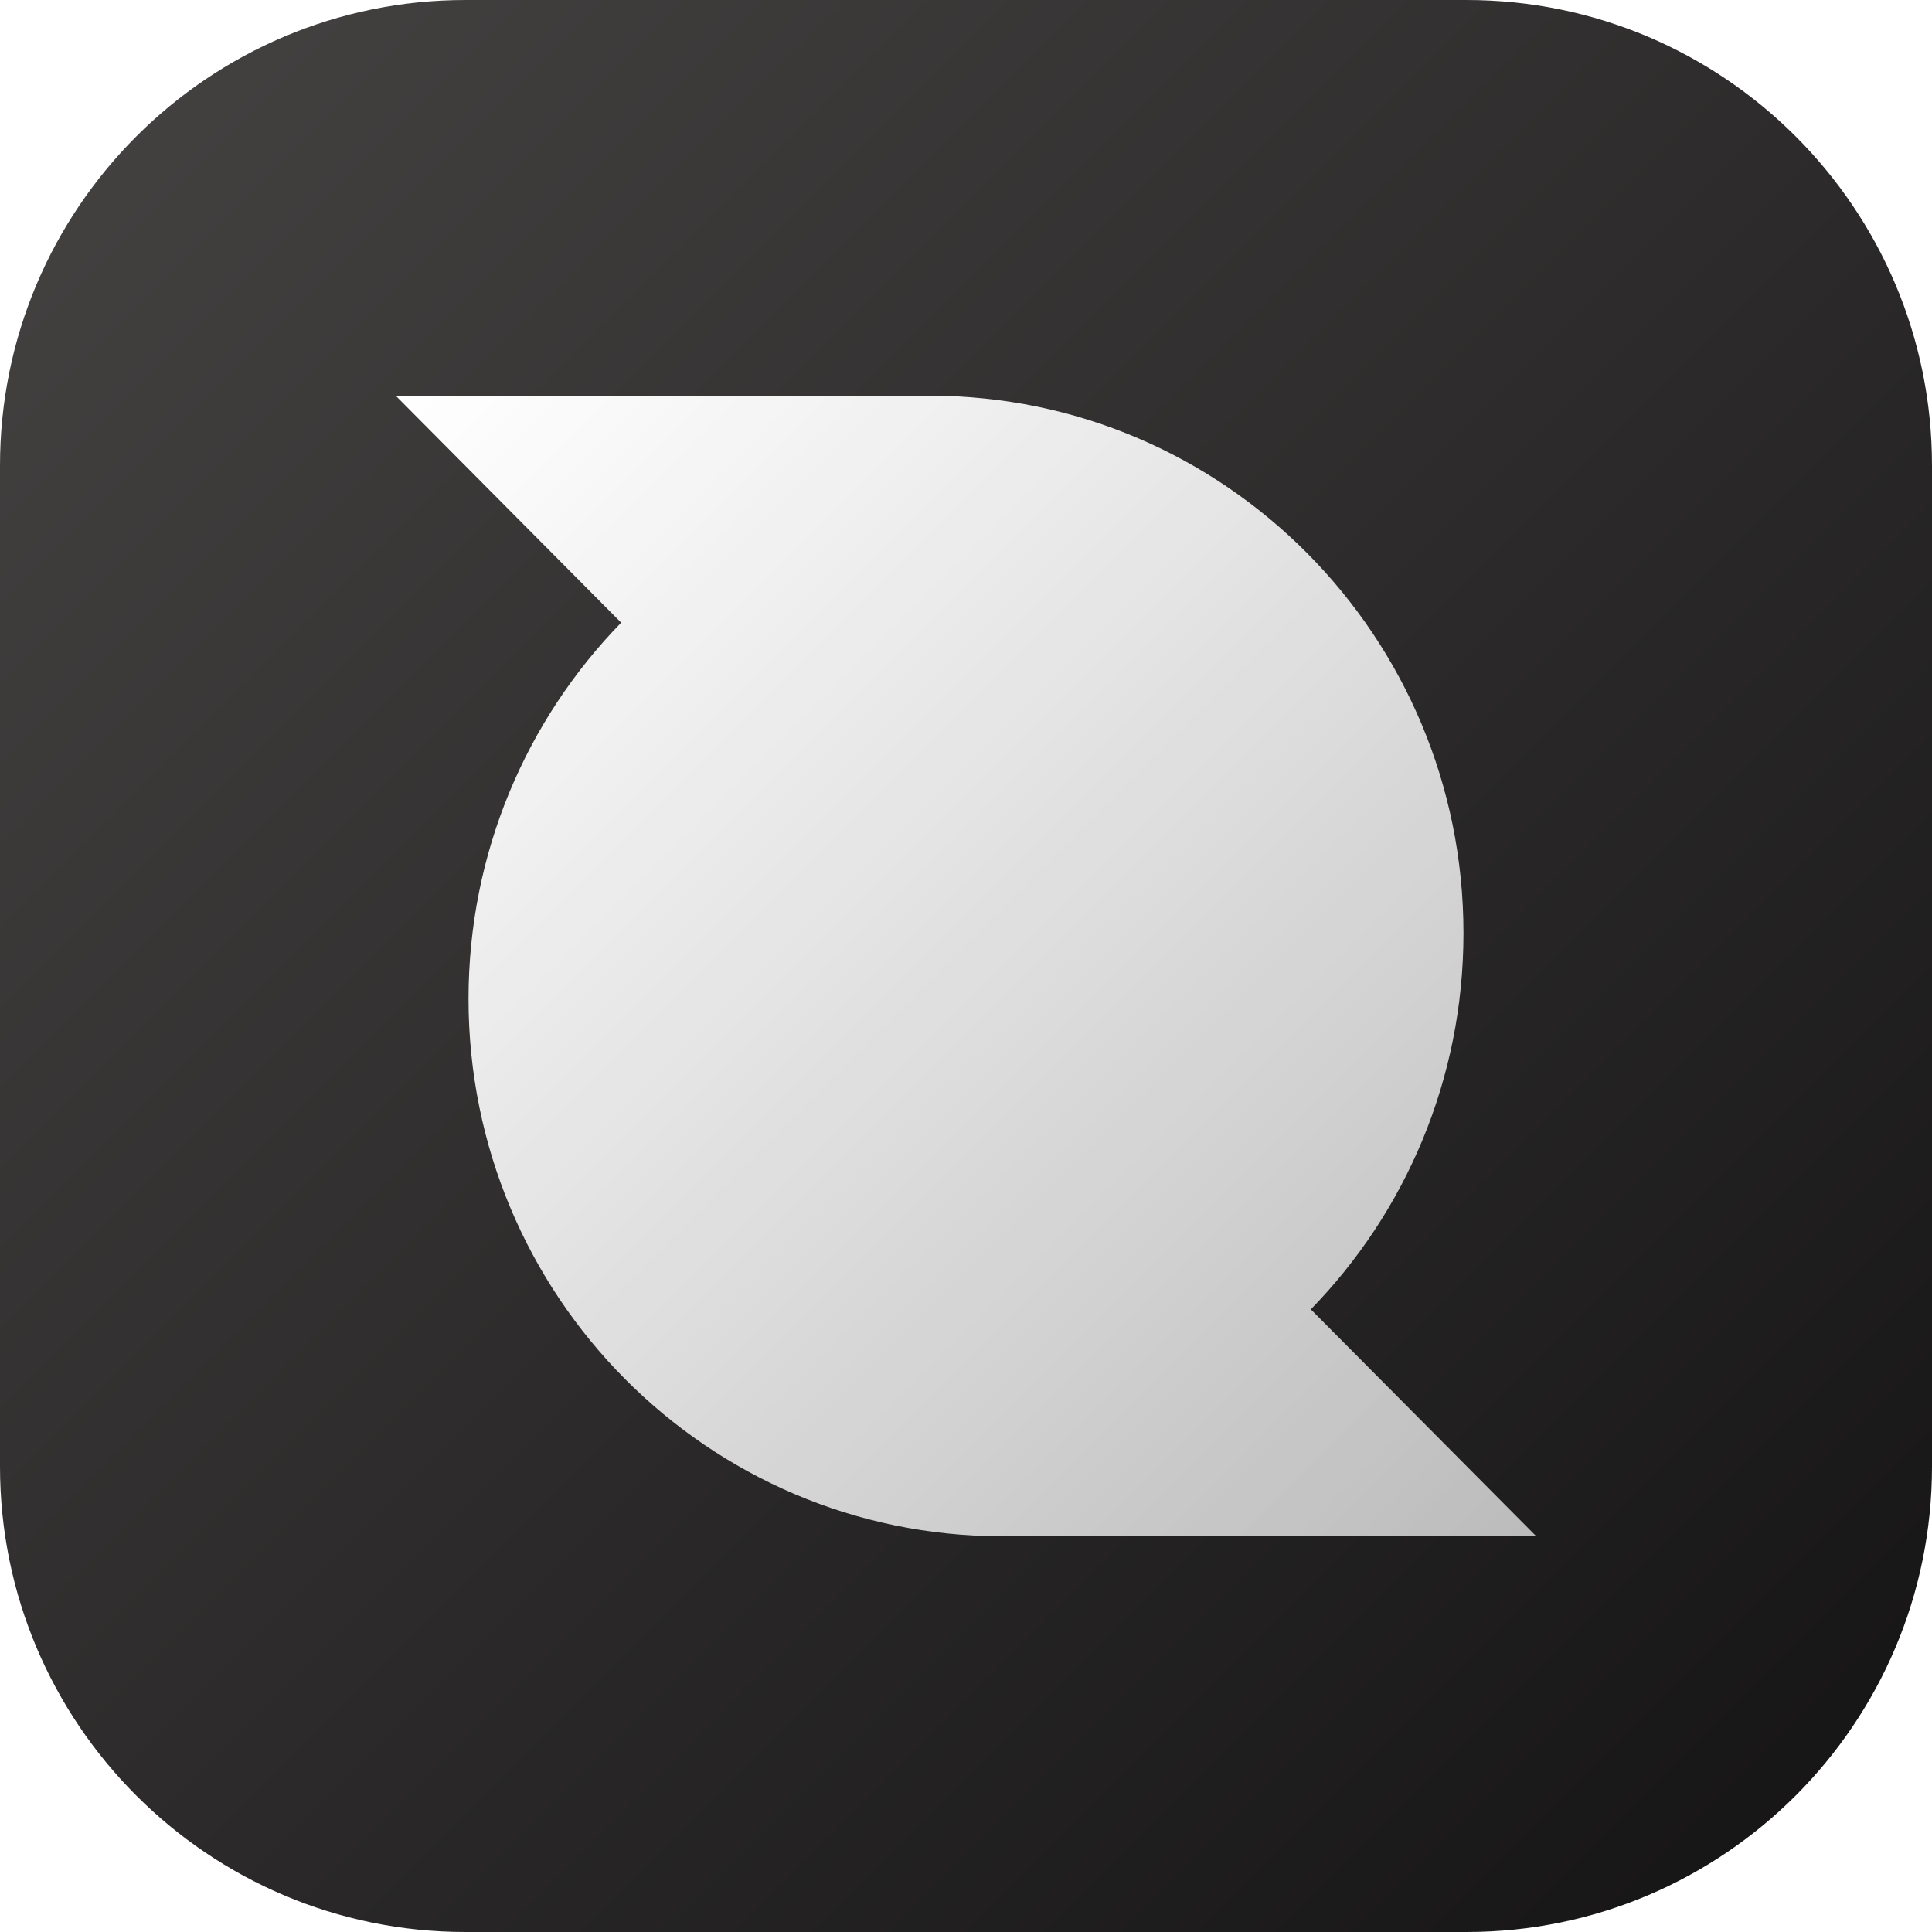
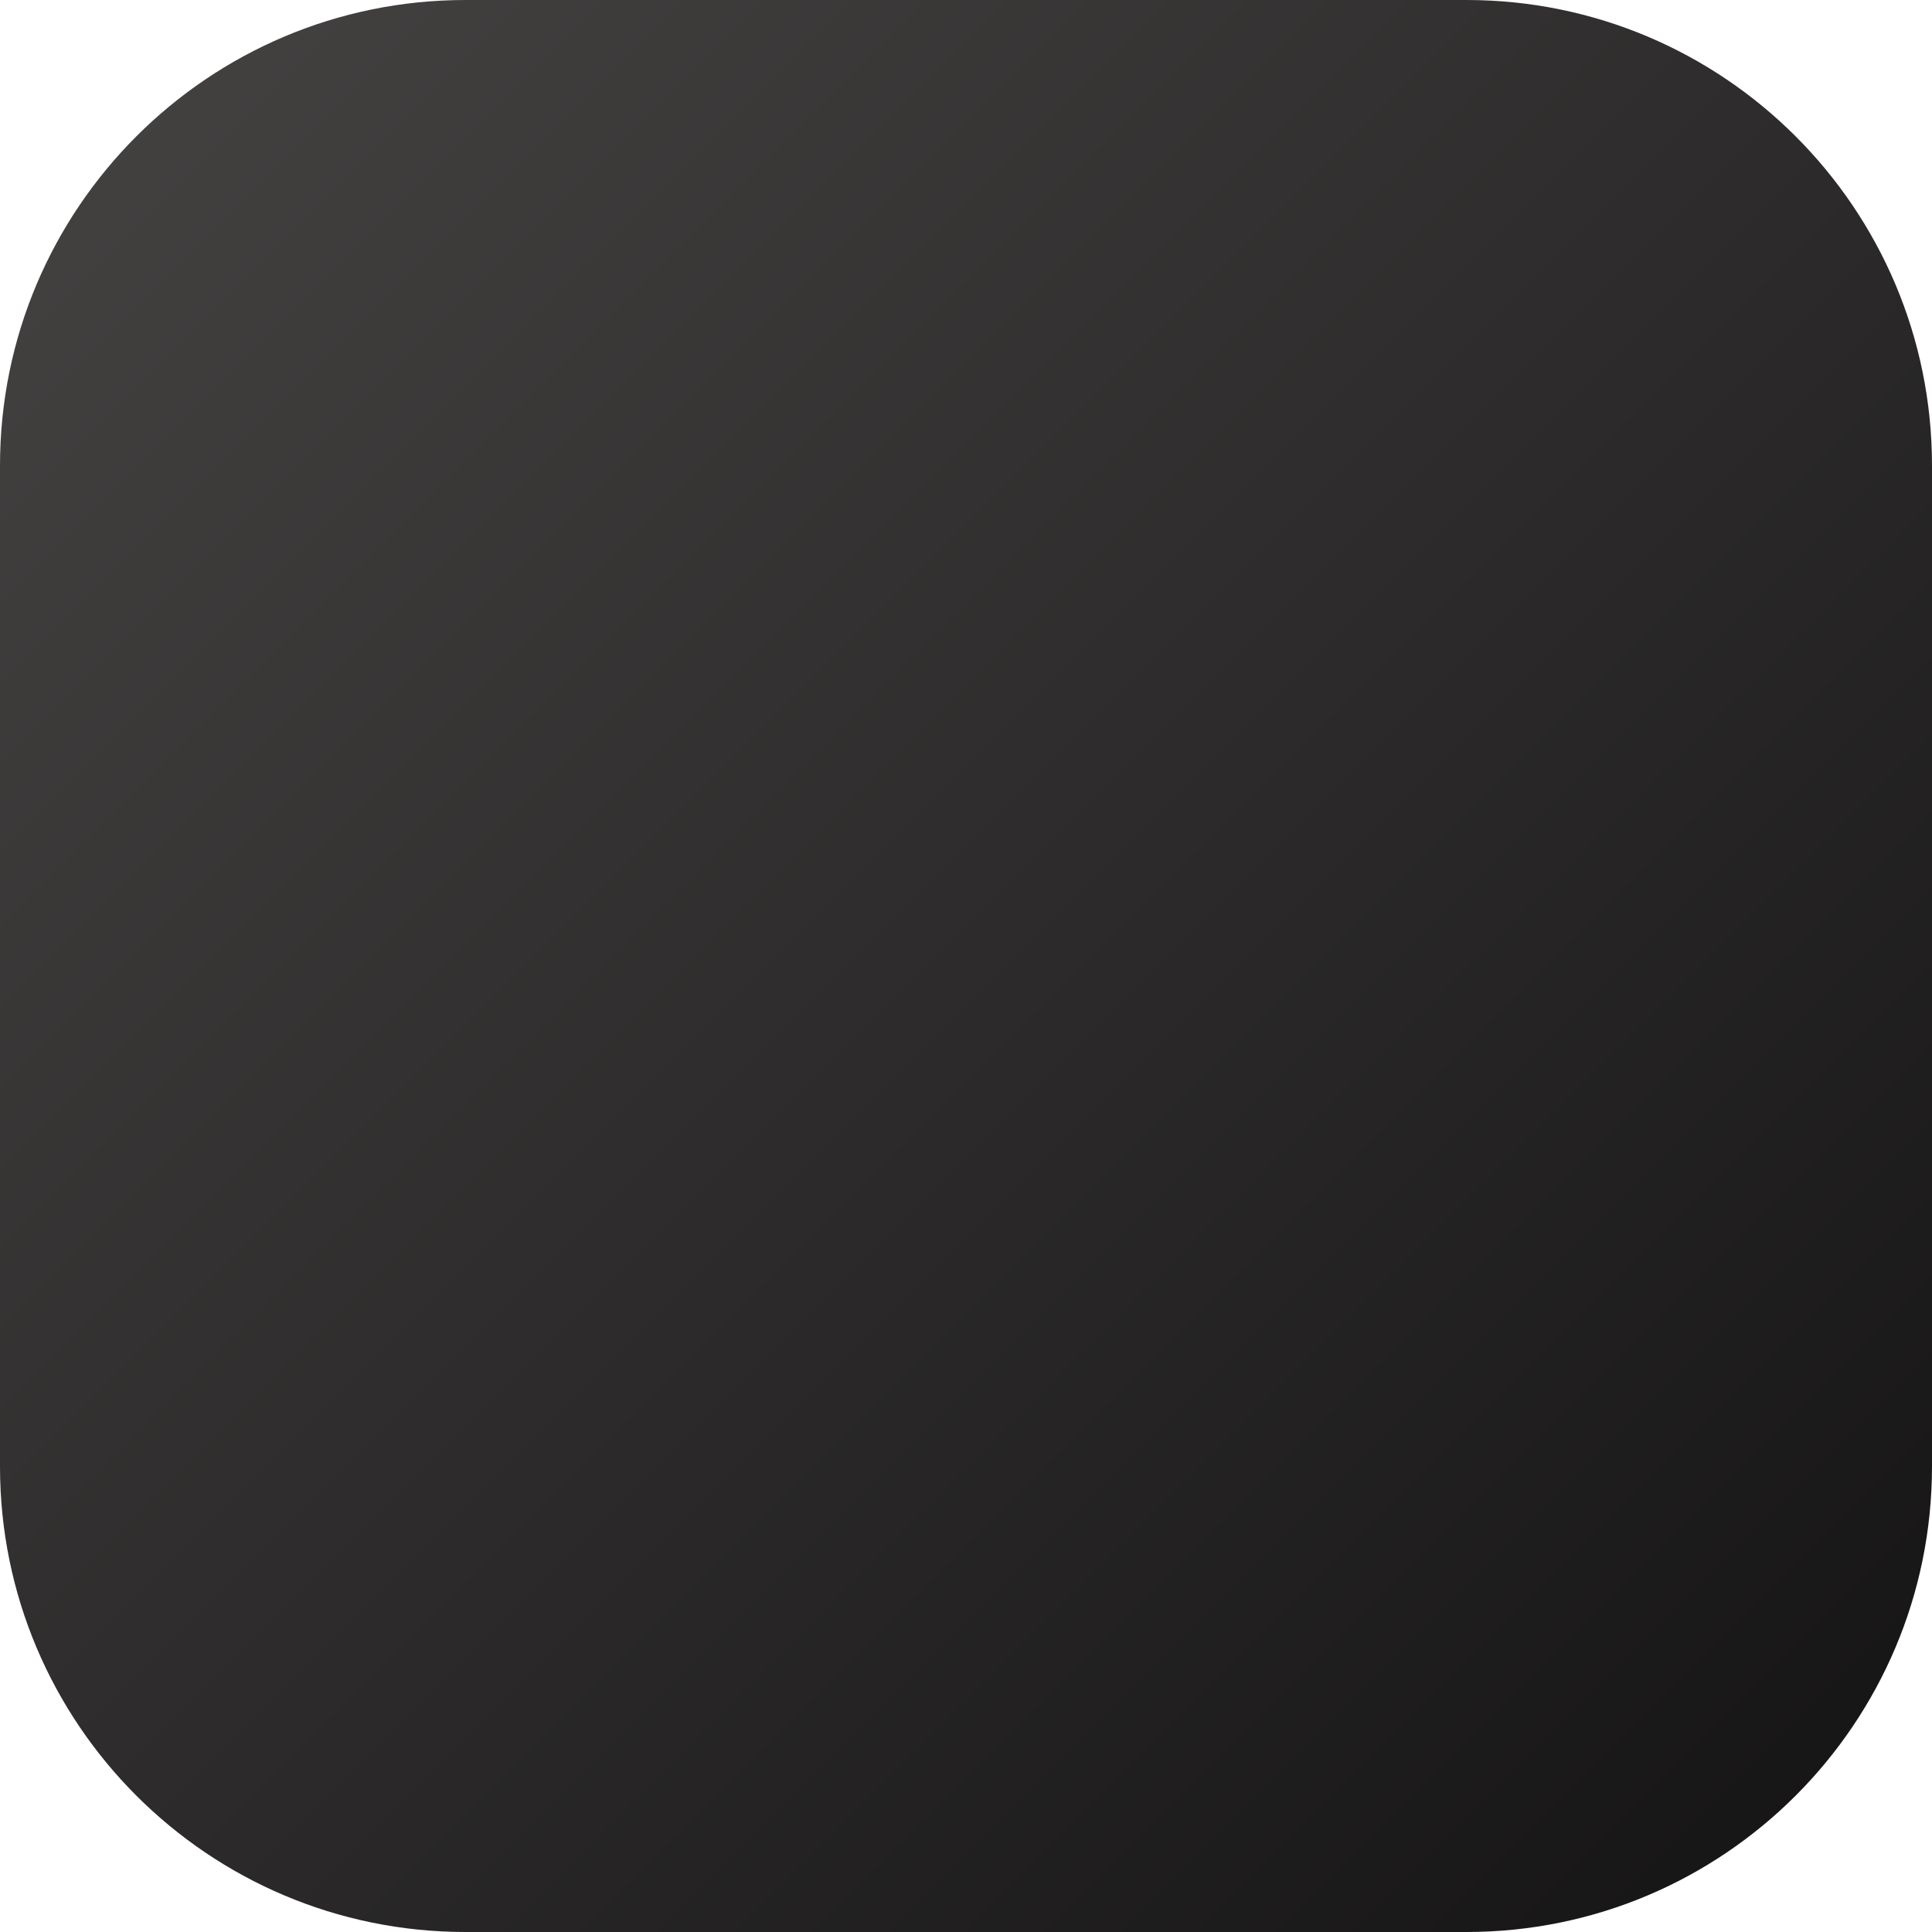
<svg xmlns="http://www.w3.org/2000/svg" width="83" height="83" viewBox="0 0 83 83" fill="none">
  <path d="M0 20C0 8.954 8.954 0 20 0H63C74.046 0 83 8.954 83 20V63C83 74.046 74.046 83 63 83H20C8.954 83 0 74.046 0 63V20Z" fill="url(#paint0_linear_591_2326)" />
  <g filter="url(#filter0_dii_591_2326)">
-     <path fill-rule="evenodd" clip-rule="evenodd" d="M39.936 17H17L26.686 26.75C22.629 30.914 20.128 36.619 20.128 42.912C20.128 55.663 30.396 66 43.064 66H66L56.314 56.251C60.371 52.086 62.872 46.381 62.872 40.088C62.872 27.337 52.603 17 39.936 17Z" fill="url(#paint1_linear_591_2326)" />
-   </g>
+     </g>
  <defs>
    <linearGradient id="paint0_linear_591_2326" x1="0" y1="0" x2="83" y2="83" gradientUnits="userSpaceOnUse">
      <stop stop-color="#464343" />
      <stop offset="1" stop-color="#141313" />
    </linearGradient>
    <linearGradient id="paint1_linear_591_2326" x1="17" y1="17" x2="66" y2="66" gradientUnits="userSpaceOnUse">
      <stop stop-color="white" />
      <stop offset="1" stop-color="white" stop-opacity="0.7" />
    </linearGradient>
  </defs>
</svg>